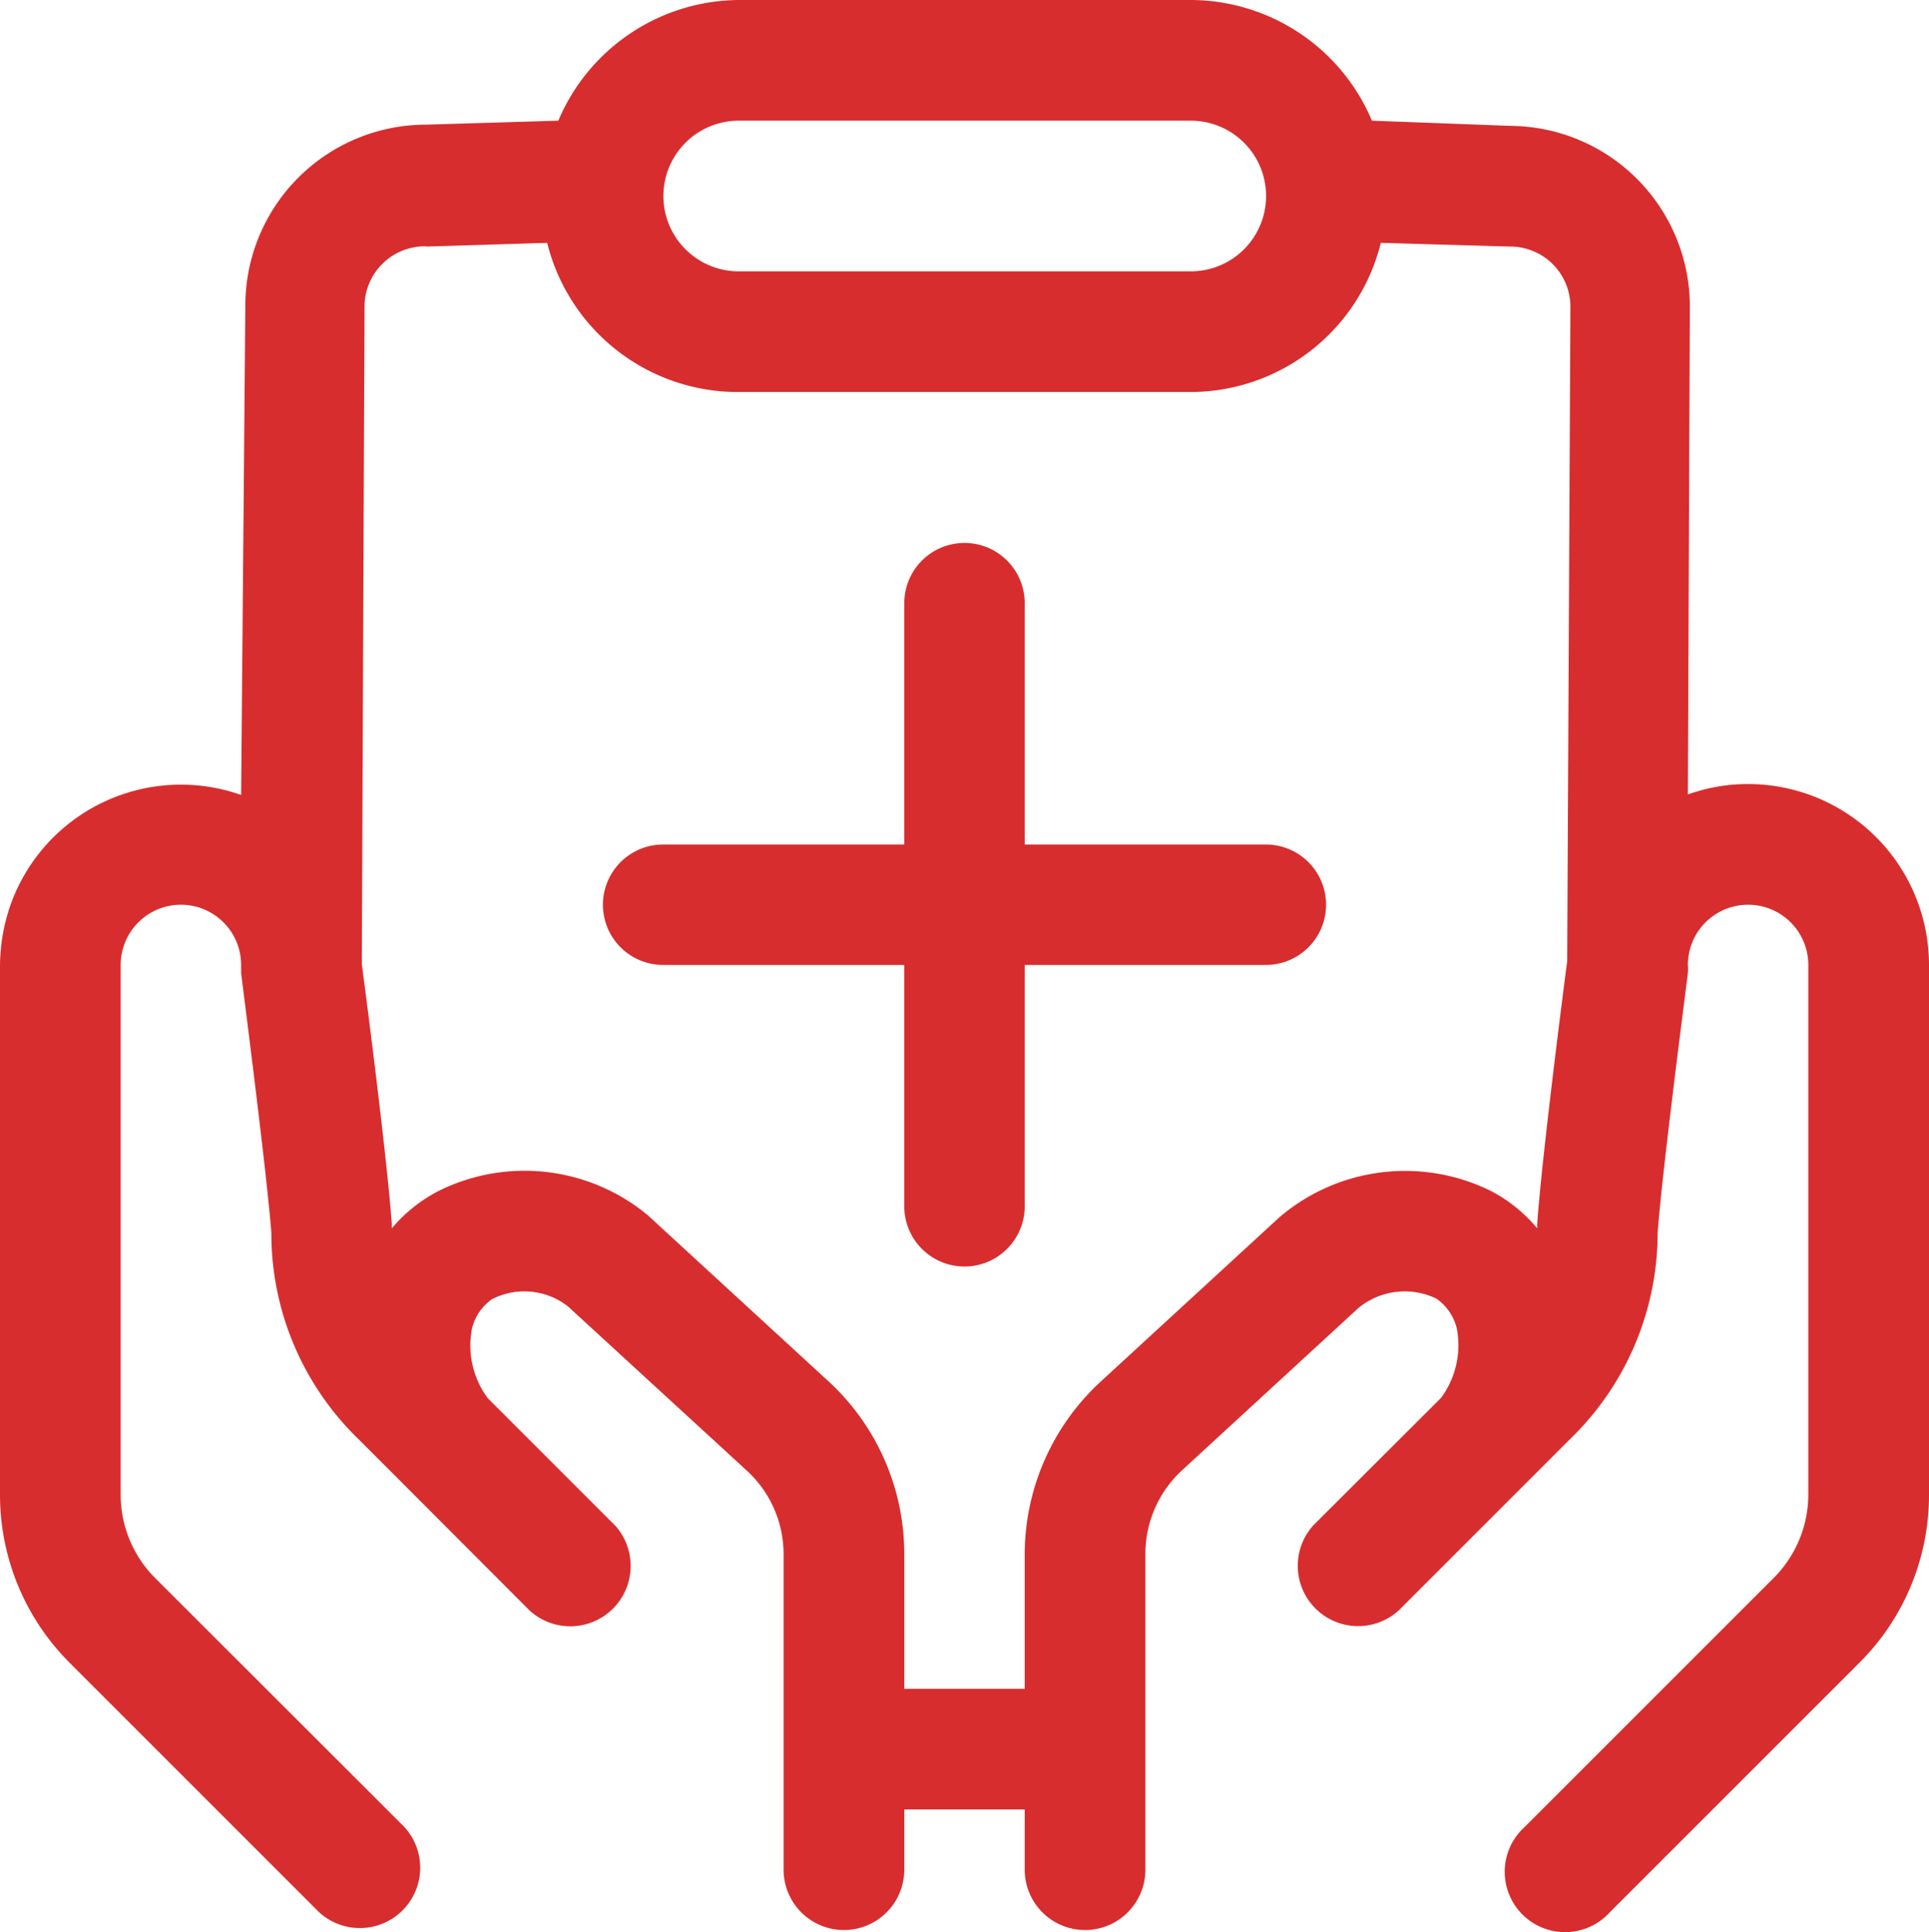
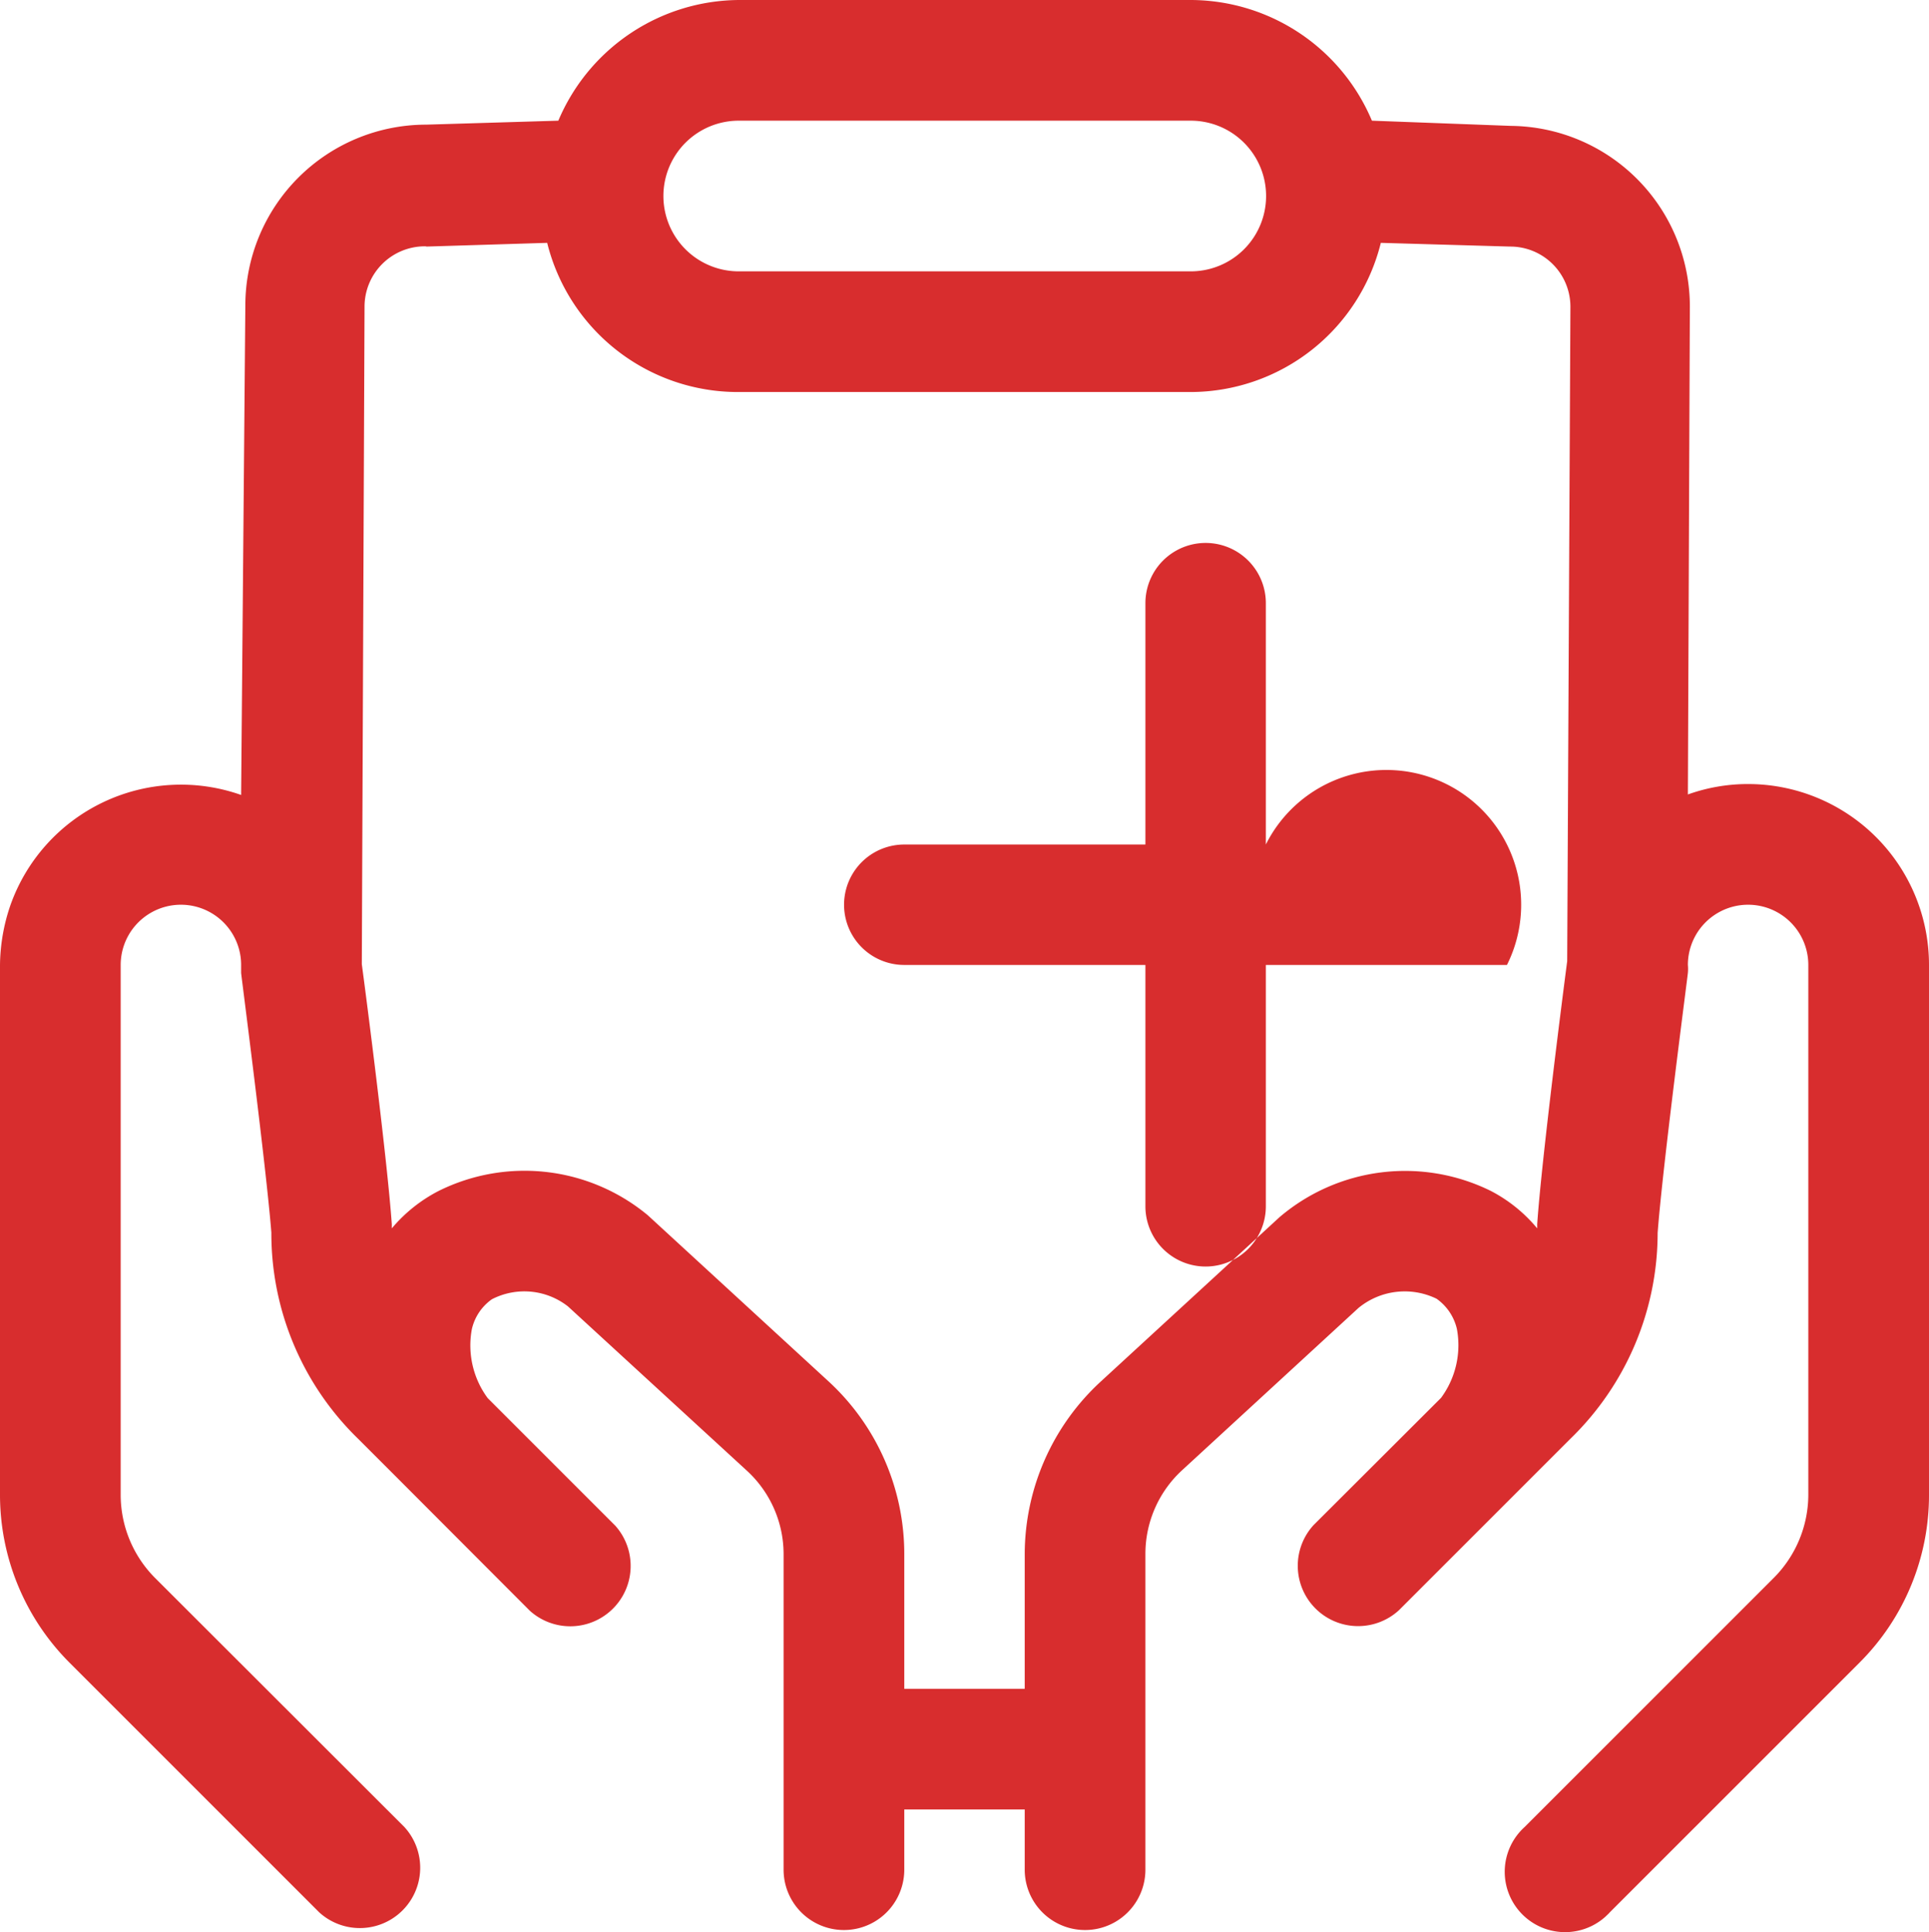
<svg xmlns="http://www.w3.org/2000/svg" width="77.84" height="77.97" viewBox="0 0 77.84 77.97">
  <defs>
    <style>
      .cls-1 {
        fill: #d82d2e;
        fill-rule: evenodd;
      }
    </style>
  </defs>
-   <path id="fulitiimg4" class="cls-1" d="M1548.54,2339.98a7.18,7.18,0,0,0-2.43.42l0.08-19.68a7.292,7.292,0,0,0-7.22-7.3l-5.61-.21a7.955,7.955,0,0,0-7.29-4.87h-18.25a7.966,7.966,0,0,0-7.29,4.87l-5.33.16a7.3,7.3,0,0,0-7.3,7.3l-0.17,19.75a7.3,7.3,0,0,0-9.31,4.45,7.634,7.634,0,0,0-.42,2.41v21.38a9.582,9.582,0,0,0,2.8,6.77l10.08,10.08a2.435,2.435,0,0,0,3.44-3.44l-10.09-10.08a4.757,4.757,0,0,1-1.36-3.33v-21.38a2.43,2.43,0,1,1,4.86,0h0v0.32c0,0.07,1.01,7.81,1.22,10.48a11.553,11.553,0,0,0,3.51,8.33l1.59,1.59,5.33,5.34a2.436,2.436,0,0,0,3.45-3.43l-5.15-5.15a3.579,3.579,0,0,1-.64-2.78,2.028,2.028,0,0,1,.81-1.21,2.856,2.856,0,0,1,3.07.29l7.22,6.63a4.574,4.574,0,0,1,1.48,3.36v12.74a2.435,2.435,0,0,0,4.87,0v-2.43h4.86v2.43a2.435,2.435,0,0,0,4.87,0v-12.74a4.586,4.586,0,0,1,1.47-3.37l7.13-6.56a2.938,2.938,0,0,1,3.15-.37,2.065,2.065,0,0,1,.82,1.22,3.579,3.579,0,0,1-.64,2.78l-5.15,5.14a2.435,2.435,0,0,0,3.45,3.43l5.35-5.35,1.58-1.58a11.582,11.582,0,0,0,3.51-8.3c0.2-2.68,1.22-10.42,1.22-10.49a1.71,1.71,0,0,0,0-.32,2.43,2.43,0,1,1,4.86,0v21.38a4.767,4.767,0,0,1-1.37,3.33l-10.08,10.08a2.435,2.435,0,1,0,3.27,3.61c0.06-.06.12-0.11,0.17-0.17l10.08-10.08a9.541,9.541,0,0,0,2.8-6.77v-21.38a7.3,7.3,0,0,0-7.3-7.3h0Zm-40.73-26.77h18.24a3.04,3.04,0,1,1,0,6.08h-18.24A3.04,3.04,0,0,1,1507.81,2313.21Zm21.82,44.25-7.21,6.63a9.488,9.488,0,0,0-3.07,6.96v5.44h-4.86v-5.44a9.468,9.468,0,0,0-3.05-6.96l-7.3-6.71a7.787,7.787,0,0,0-8.44-.98,6.124,6.124,0,0,0-1.89,1.51v-0.17c-0.18-2.56-1.02-9.09-1.21-10.49l0.11-26.53a2.435,2.435,0,0,1,2.43-2.44,0.17,0.17,0,0,1,.07.01l4.87-.15a7.929,7.929,0,0,0,7.73,6.02h18.24a7.923,7.923,0,0,0,7.67-6.02l5.21,0.15a2.428,2.428,0,0,1,2.44,2.43h0l-0.13,26.41c-0.15,1.14-1.03,7.98-1.21,10.61v0.17a6.047,6.047,0,0,0-1.87-1.51,7.812,7.812,0,0,0-8.53,1.06h0Zm-0.55-15.04h-9.73v-9.74a2.43,2.43,0,0,0-4.86,0v9.74h-9.73a2.43,2.43,0,1,0,0,4.86h9.73v9.74a2.43,2.43,0,1,0,4.86,0v-9.74h9.73A2.43,2.43,0,1,0,1529.08,2342.42Z" transform="translate(-1478 -2308.34)" />
+   <path id="fulitiimg4" class="cls-1" d="M1548.54,2339.98a7.18,7.18,0,0,0-2.43.42l0.08-19.68a7.292,7.292,0,0,0-7.22-7.3l-5.61-.21a7.955,7.955,0,0,0-7.29-4.87h-18.25a7.966,7.966,0,0,0-7.29,4.87l-5.33.16a7.3,7.3,0,0,0-7.3,7.3l-0.17,19.75a7.3,7.3,0,0,0-9.31,4.45,7.634,7.634,0,0,0-.42,2.41v21.38a9.582,9.582,0,0,0,2.8,6.77l10.08,10.08a2.435,2.435,0,0,0,3.44-3.44l-10.09-10.08a4.757,4.757,0,0,1-1.36-3.33v-21.38a2.43,2.43,0,1,1,4.86,0h0v0.32c0,0.07,1.01,7.81,1.22,10.48a11.553,11.553,0,0,0,3.51,8.33l1.59,1.59,5.33,5.34a2.436,2.436,0,0,0,3.45-3.43l-5.15-5.15a3.579,3.579,0,0,1-.64-2.78,2.028,2.028,0,0,1,.81-1.21,2.856,2.856,0,0,1,3.07.29l7.22,6.63a4.574,4.574,0,0,1,1.48,3.36v12.74a2.435,2.435,0,0,0,4.87,0v-2.43h4.86v2.43a2.435,2.435,0,0,0,4.87,0v-12.74a4.586,4.586,0,0,1,1.47-3.37l7.13-6.56a2.938,2.938,0,0,1,3.15-.37,2.065,2.065,0,0,1,.82,1.22,3.579,3.579,0,0,1-.64,2.78l-5.15,5.14a2.435,2.435,0,0,0,3.45,3.43l5.35-5.35,1.58-1.58a11.582,11.582,0,0,0,3.51-8.3c0.2-2.68,1.22-10.42,1.22-10.49a1.71,1.71,0,0,0,0-.32,2.43,2.43,0,1,1,4.86,0v21.38a4.767,4.767,0,0,1-1.37,3.33l-10.08,10.08a2.435,2.435,0,1,0,3.27,3.61c0.06-.06.12-0.11,0.17-0.17l10.08-10.08a9.541,9.541,0,0,0,2.8-6.77v-21.38a7.3,7.3,0,0,0-7.3-7.3h0Zm-40.73-26.77h18.24a3.04,3.04,0,1,1,0,6.08h-18.24A3.04,3.04,0,0,1,1507.81,2313.21Zm21.82,44.25-7.21,6.63a9.488,9.488,0,0,0-3.07,6.96v5.44h-4.86v-5.44a9.468,9.468,0,0,0-3.05-6.96l-7.3-6.71a7.787,7.787,0,0,0-8.44-.98,6.124,6.124,0,0,0-1.89,1.51v-0.17c-0.18-2.56-1.02-9.09-1.21-10.49l0.11-26.53a2.435,2.435,0,0,1,2.43-2.44,0.17,0.17,0,0,1,.07.01l4.87-.15a7.929,7.929,0,0,0,7.73,6.02h18.24a7.923,7.923,0,0,0,7.67-6.02l5.21,0.15a2.428,2.428,0,0,1,2.44,2.43h0l-0.13,26.41c-0.15,1.14-1.03,7.98-1.21,10.61v0.17a6.047,6.047,0,0,0-1.87-1.51,7.812,7.812,0,0,0-8.53,1.06h0Zm-0.55-15.04v-9.74a2.43,2.43,0,0,0-4.86,0v9.74h-9.73a2.43,2.43,0,1,0,0,4.86h9.73v9.74a2.43,2.43,0,1,0,4.86,0v-9.74h9.73A2.43,2.43,0,1,0,1529.08,2342.42Z" transform="translate(-1478 -2308.34)" />
</svg>